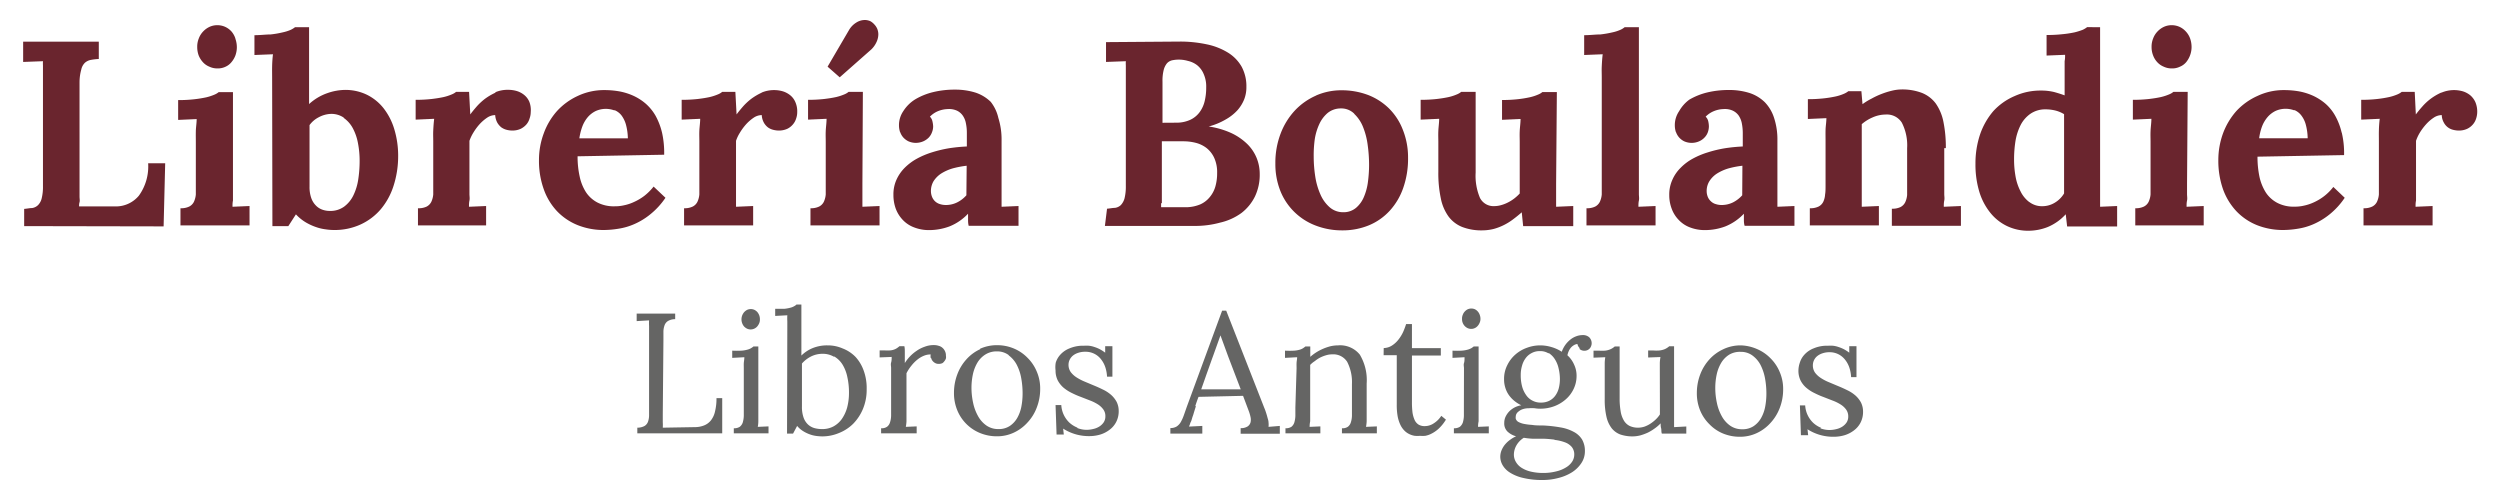
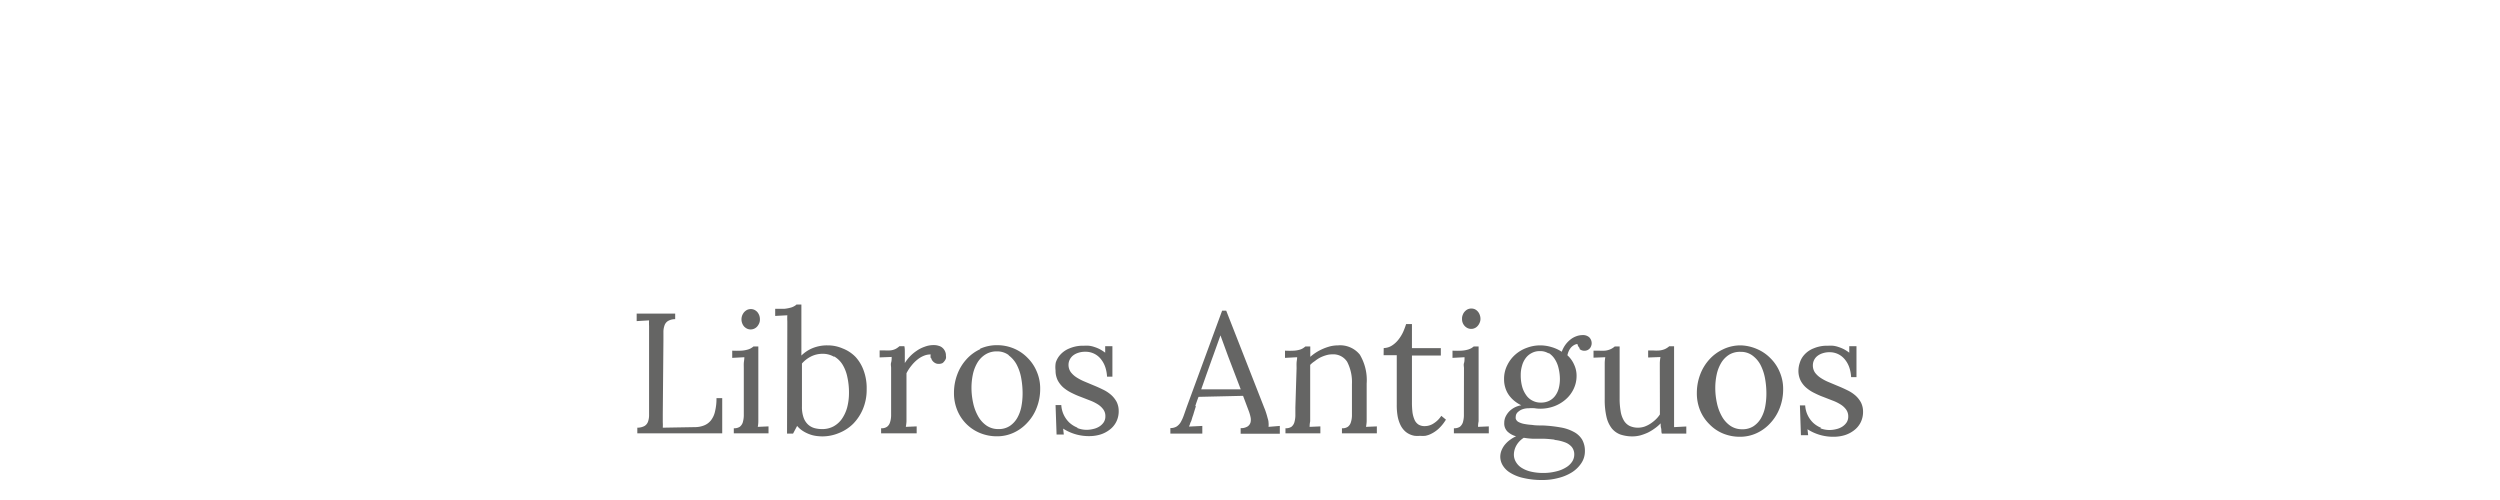
<svg xmlns="http://www.w3.org/2000/svg" id="Capa_1" data-name="Capa 1" width="270" height="54" viewBox="0 0 270 54">
  <defs>
    <style>.cls-1{fill:#6a252e;}.cls-2{fill:#656564;}</style>
  </defs>
  <title>logo-default-boulandier</title>
-   <path class="cls-1" d="M263.65,10a6.1,6.1,0,0,0-1.14.67,5.84,5.84,0,0,0-.92.86c-.27.3-.49.58-.68.83h0l-.12-2.44h-1.4a2,2,0,0,1-.48.28,5.26,5.26,0,0,1-.87.28,12.44,12.44,0,0,1-1.29.21,14.79,14.79,0,0,1-1.74.09v2.14l2-.09c-.05.43-.08.85-.09,1.27s0,.81,0,1.15V20c0,.38,0,.73,0,1a2.35,2.35,0,0,1-.21.8,1.14,1.14,0,0,1-.51.51,2,2,0,0,1-.94.18v1.85h7.46V22.25l-1.84.08c0-.21,0-.43.05-.67l0-.69c0-.22,0-.43,0-.62s0-.36,0-.5V15.21a4.46,4.46,0,0,1,.41-.88,6,6,0,0,1,.68-.91,4.18,4.18,0,0,1,.82-.71,1.57,1.57,0,0,1,.87-.28,1.76,1.76,0,0,0,.23.82,1.53,1.53,0,0,0,1,.77,2.54,2.54,0,0,0,.6.08,2.12,2.12,0,0,0,.92-.19,1.9,1.9,0,0,0,.62-.48,1.78,1.78,0,0,0,.35-.65,2.35,2.35,0,0,0,.11-.68,2.62,2.62,0,0,0-.2-1.07,2.14,2.14,0,0,0-.54-.73,2.42,2.42,0,0,0-.79-.43,3.48,3.48,0,0,0-2.32.13m-10.79,4.33a6.91,6.91,0,0,0-.7-1.83,4.92,4.92,0,0,0-1.06-1.31,5.88,5.88,0,0,0-1.33-.85,6.54,6.54,0,0,0-1.5-.47,9.37,9.37,0,0,0-1.58-.14,6.62,6.62,0,0,0-2.92.63A7,7,0,0,0,241.52,12a7.66,7.66,0,0,0-1.44,2.42,8.41,8.41,0,0,0-.5,2.87,9.3,9.3,0,0,0,.5,3.13,6.87,6.87,0,0,0,1.44,2.38,6.34,6.34,0,0,0,2.22,1.51,7.56,7.56,0,0,0,2.87.53,9.91,9.91,0,0,0,1.56-.14,6.74,6.74,0,0,0,1.71-.5,7.68,7.68,0,0,0,1.73-1.06,8.08,8.08,0,0,0,1.62-1.78L252,20.19a5.49,5.49,0,0,1-1,1,5.62,5.62,0,0,1-1.1.66,4.89,4.89,0,0,1-1.08.36,4.29,4.29,0,0,1-1,.11,3.83,3.83,0,0,1-1.87-.41,3.34,3.34,0,0,1-1.24-1.12,5.28,5.28,0,0,1-.69-1.71,10.41,10.41,0,0,1-.21-2.16l9.35-.17a9.51,9.51,0,0,0-.25-2.43m-5.11-2.43a1.81,1.81,0,0,1,.72.55,2.79,2.79,0,0,1,.5,1,6.14,6.14,0,0,1,.21,1.49h-5.24a5.62,5.62,0,0,1,.32-1.3,3.47,3.47,0,0,1,.6-1,2.71,2.71,0,0,1,.85-.65,2.66,2.66,0,0,1,2-.07M236.53,4.15a2.2,2.2,0,0,0-.46-.75,2.1,2.1,0,0,0-.68-.5,2.07,2.07,0,0,0-.86-.18,2,2,0,0,0-.83.18,2.26,2.26,0,0,0-.69.5,2.22,2.22,0,0,0-.47.75,2.35,2.35,0,0,0-.17.92,2.44,2.44,0,0,0,.16.9,2.17,2.17,0,0,0,.45.74,1.93,1.93,0,0,0,.7.49,2,2,0,0,0,.9.19,1.9,1.9,0,0,0,.86-.19,1.74,1.74,0,0,0,.67-.49,2.61,2.61,0,0,0,.58-1.64,2.78,2.78,0,0,0-.16-.92m-.26,5.77h-1.54a1.68,1.68,0,0,1-.48.28,5.43,5.43,0,0,1-.86.28q-.54.12-1.29.21a15.09,15.09,0,0,1-1.75.09v2.14l2-.09c0,.43-.07.86-.09,1.31s0,.84,0,1.18V20c0,.38,0,.73,0,1a2.35,2.35,0,0,1-.21.8,1.14,1.14,0,0,1-.51.51,2,2,0,0,1-.93.18v1.85H238V22.25l-1.85.08c0-.21,0-.43.05-.67s0-.47,0-.69,0-.43,0-.62,0-.36,0-.5Zm-17.1,11.91a3.21,3.21,0,0,1-.95-1.16,5.55,5.55,0,0,1-.54-1.61,10.17,10.17,0,0,1-.16-1.82,12.65,12.65,0,0,1,.15-2,6,6,0,0,1,.55-1.72,3.37,3.37,0,0,1,1.05-1.22,2.81,2.81,0,0,1,1.63-.49,4.36,4.36,0,0,1,1.17.15,3.46,3.46,0,0,1,.85.37v8.56a2.9,2.9,0,0,1-1,1,2.6,2.6,0,0,1-1.35.38,2.24,2.24,0,0,1-1.4-.45m6.24-18.89a2.4,2.4,0,0,1-.48.29,6.89,6.89,0,0,1-.86.27,10.93,10.93,0,0,1-1.3.2,14.79,14.79,0,0,1-1.74.09V6l2-.08c0,.22,0,.44-.05.68l0,.68c0,.23,0,.43,0,.63s0,.36,0,.5v1.89c-.35-.13-.73-.25-1.13-.36a5.86,5.86,0,0,0-1.4-.16,6.78,6.78,0,0,0-2.88.6A6.65,6.65,0,0,0,215.28,12a7.72,7.72,0,0,0-1.43,2.51,9.82,9.82,0,0,0-.5,3.18,10.17,10.17,0,0,0,.41,3,6.69,6.69,0,0,0,1.18,2.27,5.17,5.17,0,0,0,1.81,1.45,5.27,5.27,0,0,0,2.33.51,5.69,5.69,0,0,0,2.07-.4,5.49,5.49,0,0,0,1.95-1.38h0l.15,1.32h5.4V22.25l-1.84.08c0-.21,0-.43,0-.67s0-.47,0-.69,0-.43,0-.62,0-.36,0-.5V2.94ZM210.15,16a13.75,13.75,0,0,0-.26-2.84,5.19,5.19,0,0,0-.84-2,3.49,3.49,0,0,0-1.49-1.13,6,6,0,0,0-2.21-.37,4.56,4.56,0,0,0-1,.13,8.6,8.6,0,0,0-1.1.34,8.37,8.37,0,0,0-1.1.51,6.74,6.74,0,0,0-1,.61h0l-.12-1.4h-1.41a2,2,0,0,1-.48.28,4.82,4.82,0,0,1-.86.28,12.44,12.44,0,0,1-1.29.21,14.91,14.91,0,0,1-1.74.09v2.14l2-.09c0,.43-.08.85-.09,1.27s0,.81,0,1.15V20c0,.38,0,.73-.05,1a2.14,2.14,0,0,1-.2.8,1.14,1.14,0,0,1-.51.51,2,2,0,0,1-.94.18v1.85h7.46V22.25l-1.85.08c0-.21,0-.43,0-.67s0-.46,0-.69,0-.43,0-.62,0-.36,0-.5V13.41a4.48,4.48,0,0,1,1.17-.73,3.53,3.53,0,0,1,1.42-.31,1.9,1.9,0,0,1,1.74.88,5.35,5.35,0,0,1,.57,2.75v4.05c0,.38,0,.72,0,1a2.29,2.29,0,0,1-.21.8,1.17,1.17,0,0,1-.5.51,2,2,0,0,1-.94.18v1.85h7.46V22.25l-1.85.08c0-.21,0-.43.05-.67s0-.47,0-.69,0-.43,0-.62V16ZM181,14.24a1.77,1.77,0,0,0,.34.6,1.79,1.79,0,0,0,.55.42,2,2,0,0,0,1.62,0,1.75,1.75,0,0,0,.59-.42,1.55,1.55,0,0,0,.35-.57,1.93,1.93,0,0,0,.11-.62,2.67,2.67,0,0,0-.06-.51,1,1,0,0,0-.29-.54,2.63,2.63,0,0,1,.87-.59,2.94,2.94,0,0,1,1.08-.23,2,2,0,0,1,1,.18,1.65,1.65,0,0,1,.63.54,2.29,2.29,0,0,1,.33.83,5.65,5.65,0,0,1,.1,1v1.49a17.83,17.83,0,0,0-1.92.19,13.35,13.35,0,0,0-1.84.44,8.68,8.68,0,0,0-1.65.69,5.56,5.56,0,0,0-1.32,1,4.17,4.17,0,0,0-.88,1.29,3.84,3.84,0,0,0-.33,1.62,4.1,4.1,0,0,0,.27,1.51,3.41,3.41,0,0,0,.76,1.2,3.2,3.2,0,0,0,1.21.8,4.44,4.44,0,0,0,1.64.29,6.23,6.23,0,0,0,2.18-.4,5.66,5.66,0,0,0,2-1.37h0q0,.36,0,.63c0,.18,0,.41.08.68h5.38V22.25l-1.84.08c0-.21,0-.43,0-.67s0-.47,0-.69,0-.43,0-.62,0-.36,0-.5c0-.48,0-.91,0-1.28V17.51c0-.34,0-.69,0-1.06s0-.79,0-1.27a7.49,7.49,0,0,0-.36-2.45,4.33,4.33,0,0,0-1-1.69,4.25,4.25,0,0,0-1.66-1,7.23,7.23,0,0,0-2.23-.32,9.89,9.89,0,0,0-2.35.27,7.2,7.2,0,0,0-1.91.77A3.94,3.94,0,0,0,181.35,12a2.67,2.67,0,0,0-.47,1.52,2.37,2.37,0,0,0,.12.76m7.16,6.81a3.39,3.39,0,0,1-1,.77,2.75,2.75,0,0,1-1.24.28,1.92,1.92,0,0,1-.59-.09,1.26,1.26,0,0,1-.5-.26,1.39,1.39,0,0,1-.36-.46,1.71,1.71,0,0,1-.15-.68,2,2,0,0,1,.3-1.09,2.67,2.67,0,0,1,.82-.82,5,5,0,0,1,1.23-.55,9.85,9.85,0,0,1,1.51-.29ZM177,2.94h-1.54a1.93,1.93,0,0,1-.48.29,4.4,4.4,0,0,1-.86.27,10.7,10.7,0,0,1-1.29.22c-.51,0-1.09.08-1.74.08V5.94l2-.08c-.05.42-.08.86-.1,1.3s0,.84,0,1.18V20c0,.38,0,.73,0,1a2.35,2.35,0,0,1-.21.8,1.17,1.17,0,0,1-.5.51,2,2,0,0,1-.94.18v1.85h7.46V22.25l-1.85.08c0-.21,0-.43.05-.67s0-.47,0-.69,0-.43,0-.62V2.94Zm-8.86,7h-1.56a1.68,1.68,0,0,1-.48.28,4.82,4.82,0,0,1-.86.28,12.66,12.66,0,0,1-1.28.21,14.79,14.79,0,0,1-1.74.09v2.14l2-.09c0,.43-.07.86-.09,1.31s0,.83,0,1.18v5.56a5,5,0,0,1-.58.53,4.34,4.34,0,0,1-.68.43,3.78,3.78,0,0,1-.74.29,2.68,2.68,0,0,1-.72.11,1.64,1.64,0,0,1-1.57-.88,6.1,6.1,0,0,1-.47-2.74V9.92h-1.56a1.68,1.68,0,0,1-.48.28,5.11,5.11,0,0,1-.86.28q-.54.12-1.29.21a15.09,15.09,0,0,1-1.75.09v2.14l2-.09c0,.43-.07.86-.09,1.31s0,.84,0,1.18v3.26a13.07,13.07,0,0,0,.27,2.85,5,5,0,0,0,.83,1.95,3.43,3.43,0,0,0,1.47,1.13,5.73,5.73,0,0,0,2.16.37,5.2,5.2,0,0,0,1.27-.16,5.94,5.94,0,0,0,1.11-.43,6.29,6.29,0,0,0,1-.63c.31-.23.61-.48.9-.73h0l.15,1.49h5.41V22.25l-1.85.08c0-.21,0-.43,0-.67l0-.69c0-.22,0-.59,0-1.12Zm-26,.38a7,7,0,0,0-2.29,1.61,7.65,7.65,0,0,0-1.54,2.49,8.8,8.8,0,0,0-.57,3.23,7.85,7.85,0,0,0,.55,3,6.59,6.59,0,0,0,1.53,2.27,6.67,6.67,0,0,0,2.3,1.45,7.91,7.91,0,0,0,2.87.51,7.44,7.44,0,0,0,2.86-.55,6.35,6.35,0,0,0,2.24-1.57,7.07,7.07,0,0,0,1.46-2.47,9.51,9.51,0,0,0,.52-3.25A8,8,0,0,0,151.5,14a6.56,6.56,0,0,0-1.5-2.3,6.64,6.64,0,0,0-2.27-1.45,8.05,8.05,0,0,0-2.85-.5,6.82,6.82,0,0,0-2.76.57m4.16,2a3.94,3.94,0,0,1,.93,1.4,7.87,7.87,0,0,1,.5,1.94,15.5,15.5,0,0,1,.15,2.14,13.79,13.79,0,0,1-.12,1.82,6.08,6.08,0,0,1-.43,1.63,3.11,3.11,0,0,1-.85,1.19,2.08,2.08,0,0,1-1.38.48,2.19,2.19,0,0,1-1.47-.53,3.87,3.87,0,0,1-1-1.38,7.54,7.54,0,0,1-.56-1.93,14.22,14.22,0,0,1-.17-2.17A12.7,12.7,0,0,1,142,15a6.1,6.1,0,0,1,.5-1.63,3.46,3.46,0,0,1,.9-1.18,2.26,2.26,0,0,1,1.39-.48,2,2,0,0,1,1.45.55m-20.69,1V8.83a4.78,4.78,0,0,1,.13-1.28,1.88,1.88,0,0,1,.35-.71,1.09,1.09,0,0,1,.53-.32,3.52,3.52,0,0,1,1.74.06,2.53,2.53,0,0,1,1,.47A2.41,2.41,0,0,1,130,8a3.32,3.32,0,0,1,.27,1.43,6.19,6.19,0,0,1-.16,1.47,3.28,3.28,0,0,1-.54,1.2,2.65,2.65,0,0,1-1,.83,3.56,3.56,0,0,1-1.52.32Zm-.07,8.7c0-.18,0-.38,0-.6s0-.46,0-.7,0-.5,0-.76V15.26c.64,0,1.41,0,2.3,0a5.4,5.4,0,0,1,1.34.16,3.2,3.2,0,0,1,1.19.57,2.91,2.91,0,0,1,.83,1.07,3.73,3.73,0,0,1,.31,1.63,5.14,5.14,0,0,1-.19,1.45,3.11,3.11,0,0,1-.6,1.14,2.79,2.79,0,0,1-1,.78,4.09,4.09,0,0,1-1.49.32l-1.34,0h-1.43c0-.12,0-.27,0-.45m-6.07,2.47h9.68a10.15,10.15,0,0,0,2.77-.36A6.27,6.27,0,0,0,134.08,23a5.08,5.08,0,0,0,1.45-1.77,5.45,5.45,0,0,0,.52-2.45,4.56,4.56,0,0,0-.33-1.71,4.5,4.5,0,0,0-1-1.5A6.28,6.28,0,0,0,133,14.38a9,9,0,0,0-2.46-.72v0a7.28,7.28,0,0,0,1.84-.76,5.14,5.14,0,0,0,1.27-1,4.07,4.07,0,0,0,.73-1.19,3.57,3.57,0,0,0,.23-1.33,4.43,4.43,0,0,0-.51-2.17,4.27,4.27,0,0,0-1.47-1.52,7.12,7.12,0,0,0-2.29-.9,13.7,13.7,0,0,0-3-.3l-7.89.06V6.69l2.14-.08a4,4,0,0,0,0,.46c0,.18,0,.39,0,.61s0,.47,0,.72V20.07a5.31,5.31,0,0,1-.14,1.35,1.74,1.74,0,0,1-.4.73,1.16,1.16,0,0,1-.64.3c-.25,0-.54.07-.85.09ZM97.21,14.24a1.77,1.77,0,0,0,.34.6,1.83,1.83,0,0,0,.56.42,2,2,0,0,0,.75.17,2.06,2.06,0,0,0,.86-.17,1.9,1.9,0,0,0,.6-.42,1.66,1.66,0,0,0,.34-.57,1.71,1.71,0,0,0,.12-.62,2.79,2.79,0,0,0-.07-.51,1,1,0,0,0-.28-.54,2.59,2.59,0,0,1,.86-.59,3,3,0,0,1,1.08-.23,2.07,2.07,0,0,1,1,.18,1.62,1.62,0,0,1,.62.54,2.13,2.13,0,0,1,.33.83,4.9,4.9,0,0,1,.1,1v1.49a17.83,17.83,0,0,0-1.92.19,13.71,13.71,0,0,0-1.84.44,8.87,8.87,0,0,0-1.64.69,5.83,5.83,0,0,0-1.33,1,4.35,4.35,0,0,0-.88,1.29,3.84,3.84,0,0,0-.32,1.62,4.31,4.31,0,0,0,.26,1.51,3.56,3.56,0,0,0,.76,1.2,3.24,3.24,0,0,0,1.22.8,4.39,4.39,0,0,0,1.63.29,6.29,6.29,0,0,0,2.19-.4,5.62,5.62,0,0,0,2-1.37h0c0,.24,0,.45,0,.63s0,.41.07.68h5.38V22.25l-1.83.08c0-.21,0-.43,0-.67s0-.47,0-.69,0-.43,0-.62v-.5c0-.48,0-.91,0-1.28s0-.73,0-1.06V16.45c0-.37,0-.79,0-1.27a7.78,7.78,0,0,0-.35-2.45A4.34,4.34,0,0,0,107,11a4.29,4.29,0,0,0-1.65-1,7.32,7.32,0,0,0-2.23-.32,9.77,9.77,0,0,0-2.35.27,7.06,7.06,0,0,0-1.91.77A4,4,0,0,0,97.56,12a2.67,2.67,0,0,0-.47,1.52,2.37,2.37,0,0,0,.12.76m7.16,6.81a3.27,3.27,0,0,1-1,.77,2.72,2.72,0,0,1-1.24.28,2,2,0,0,1-.59-.09,1.33,1.33,0,0,1-.5-.26,1.37,1.37,0,0,1-.35-.46,1.71,1.71,0,0,1-.15-.68,2.09,2.09,0,0,1,.29-1.09,2.79,2.79,0,0,1,.82-.82,5,5,0,0,1,1.23-.55,10,10,0,0,1,1.52-.29ZM94.11,5.33a2.62,2.62,0,0,0,.54-.76,2,2,0,0,0,.21-.88,1.64,1.64,0,0,0-.11-.56,1.6,1.6,0,0,0-.32-.49A1.65,1.65,0,0,0,94,2.29a1.47,1.47,0,0,0-.6-.13,1.73,1.73,0,0,0-.94.29,2.31,2.31,0,0,0-.74.75l-2.34,4,1.31,1.15Zm-.92,4.59H91.65a1.68,1.68,0,0,1-.48.28,5.43,5.43,0,0,1-.86.28q-.54.12-1.29.21a15.09,15.09,0,0,1-1.75.09v2.14l2-.09c0,.43-.07.86-.09,1.31s0,.84,0,1.18V20c0,.38,0,.73,0,1a2.35,2.35,0,0,1-.21.8,1.14,1.14,0,0,1-.51.51,2,2,0,0,1-.93.18v1.85h7.46V22.25l-1.85.08c0-.21,0-.43,0-.67l0-.69c0-.22,0-.43,0-.62s0-.36,0-.5ZM82.28,10a6.44,6.44,0,0,0-1.14.67,6.32,6.32,0,0,0-.92.86c-.26.3-.49.58-.67.83h0l-.13-2.44H78a1.68,1.68,0,0,1-.48.28,5.43,5.43,0,0,1-.86.28q-.54.12-1.29.21a15.09,15.09,0,0,1-1.75.09v2.14l2-.09c0,.43-.07.85-.09,1.27s0,.81,0,1.15V20c0,.38,0,.73,0,1a2.35,2.35,0,0,1-.21.8,1.14,1.14,0,0,1-.51.51,2,2,0,0,1-.93.18v1.85h7.46V22.25l-1.85.08c0-.21,0-.43,0-.67l0-.69c0-.22,0-.43,0-.62s0-.36,0-.5V15.21a4,4,0,0,1,.42-.88,5.92,5.92,0,0,1,.67-.91,4.49,4.49,0,0,1,.82-.71,1.57,1.57,0,0,1,.87-.28,1.89,1.89,0,0,0,.23.82,1.69,1.69,0,0,0,.44.51,1.64,1.64,0,0,0,.57.26,2.46,2.46,0,0,0,.59.08,2.2,2.2,0,0,0,.93-.19,1.86,1.86,0,0,0,.61-.48,1.78,1.78,0,0,0,.35-.65,2.06,2.06,0,0,0,.11-.68,2.46,2.46,0,0,0-.2-1.07,1.91,1.91,0,0,0-.54-.73,2.42,2.42,0,0,0-.79-.43,3.31,3.31,0,0,0-.95-.14,3.45,3.45,0,0,0-1.37.27M71.5,14.33a7.27,7.27,0,0,0-.7-1.83,5.15,5.15,0,0,0-1.07-1.31,5.67,5.67,0,0,0-1.33-.85,6.54,6.54,0,0,0-1.5-.47,9.28,9.28,0,0,0-1.58-.14,6.65,6.65,0,0,0-2.92.63A7,7,0,0,0,60.15,12a7.45,7.45,0,0,0-1.43,2.42,8.19,8.19,0,0,0-.51,2.87,9.05,9.05,0,0,0,.51,3.13,6.7,6.7,0,0,0,1.43,2.38,6.38,6.38,0,0,0,2.23,1.51,7.51,7.51,0,0,0,2.86.53,9.91,9.91,0,0,0,1.56-.14,6.74,6.74,0,0,0,1.71-.5,7.47,7.47,0,0,0,1.73-1.06,8.11,8.11,0,0,0,1.63-1.78l-1.28-1.21a5.8,5.8,0,0,1-1,1,5.68,5.68,0,0,1-1.11.66,4.72,4.72,0,0,1-1.08.36,4.27,4.27,0,0,1-1,.11,3.84,3.84,0,0,1-1.88-.41,3.34,3.34,0,0,1-1.24-1.12,5.06,5.06,0,0,1-.68-1.71,9.75,9.75,0,0,1-.22-2.16l9.35-.17a10,10,0,0,0-.24-2.43M66.38,11.9a1.84,1.84,0,0,1,.73.55,3,3,0,0,1,.49,1,6.14,6.14,0,0,1,.21,1.49H62.57a6.18,6.18,0,0,1,.33-1.3,3.45,3.45,0,0,1,.59-1,2.71,2.71,0,0,1,.85-.65,2.66,2.66,0,0,1,2-.07M53.53,10a6.19,6.19,0,0,0-1.15.67,6.32,6.32,0,0,0-.92.86c-.26.3-.49.58-.67.83h0l-.13-2.44h-1.4a1.68,1.68,0,0,1-.48.28,5.11,5.11,0,0,1-.86.28q-.54.12-1.29.21a15,15,0,0,1-1.74.09v2.14l2-.09c-.05.43-.08.85-.1,1.27s0,.81,0,1.15V20c0,.38,0,.73,0,1a2.35,2.35,0,0,1-.21.8,1.17,1.17,0,0,1-.5.51,2,2,0,0,1-.94.18v1.85H52.5V22.25l-1.85.08c0-.21,0-.43.05-.67s0-.47,0-.69,0-.43,0-.62V15.21a4.57,4.57,0,0,1,.42-.88,5.92,5.92,0,0,1,.67-.91,4.49,4.49,0,0,1,.82-.71,1.59,1.59,0,0,1,.87-.28,2,2,0,0,0,.23.82,1.84,1.84,0,0,0,.44.51,1.73,1.73,0,0,0,.57.26,2.47,2.47,0,0,0,.6.08,2.15,2.15,0,0,0,.92-.19,2,2,0,0,0,.62-.48,1.76,1.76,0,0,0,.34-.65,2.08,2.08,0,0,0,.12-.68A2.46,2.46,0,0,0,57.17,11a1.91,1.91,0,0,0-.54-.73,2.32,2.32,0,0,0-.79-.43,3.31,3.31,0,0,0-1-.14,3.37,3.37,0,0,0-1.36.27M37.1,12.72a3.2,3.2,0,0,1,1,1.12,5.53,5.53,0,0,1,.56,1.62,9.93,9.93,0,0,1,.18,1.92,13.2,13.2,0,0,1-.15,2,5.94,5.94,0,0,1-.53,1.73,3.3,3.3,0,0,1-1,1.21,2.52,2.52,0,0,1-1.55.46,2.36,2.36,0,0,1-.78-.13,1.8,1.8,0,0,1-.7-.44,2.17,2.17,0,0,1-.51-.81,3.56,3.56,0,0,1-.19-1.26V13.51a2.8,2.8,0,0,1,1-.85,3,3,0,0,1,1.31-.36,2.37,2.37,0,0,1,1.41.42m-7.73,11.7h1.72l.82-1.27h0A4.82,4.82,0,0,0,33,24a5.89,5.89,0,0,0,1.12.52,4.91,4.91,0,0,0,1.06.25,5.85,5.85,0,0,0,.88.07,6.7,6.7,0,0,0,2.89-.6,6.36,6.36,0,0,0,2.18-1.65,7.42,7.42,0,0,0,1.37-2.51A10.4,10.4,0,0,0,43,16.94a9.89,9.89,0,0,0-.42-3,6.86,6.86,0,0,0-1.17-2.27,5.26,5.26,0,0,0-1.81-1.45,5.35,5.35,0,0,0-2.34-.51,6,6,0,0,0-1.88.34,5.67,5.67,0,0,0-2,1.19V2.94H31.86a2.4,2.4,0,0,1-.48.29,4.53,4.53,0,0,1-.87.27,10,10,0,0,1-1.29.22c-.5,0-1.08.08-1.74.08V5.94l2-.08c-.05.42-.08.86-.09,1.3s0,.84,0,1.18ZM25.42,4.15A2.2,2.2,0,0,0,25,3.4a2.1,2.1,0,0,0-.68-.5,2.07,2.07,0,0,0-.86-.18,2,2,0,0,0-.83.18,2.26,2.26,0,0,0-.69.5,2.22,2.22,0,0,0-.47.75,2.35,2.35,0,0,0-.17.92,2.66,2.66,0,0,0,.15.9,2.36,2.36,0,0,0,.46.74,1.85,1.85,0,0,0,.7.49,2,2,0,0,0,.89.19,1.92,1.92,0,0,0,.87-.19A1.74,1.74,0,0,0,25,6.71,2.45,2.45,0,0,0,25.42,6a2.66,2.66,0,0,0,.16-.9,2.78,2.78,0,0,0-.16-.92m-.26,5.77H23.62a1.84,1.84,0,0,1-.48.28,5.43,5.43,0,0,1-.86.28,13.16,13.16,0,0,1-1.3.21,14.79,14.79,0,0,1-1.74.09v2.14l2-.09c0,.43-.08.86-.09,1.31s0,.84,0,1.18V20c0,.38,0,.73,0,1a2.35,2.35,0,0,1-.21.8,1.14,1.14,0,0,1-.51.51,2,2,0,0,1-.94.18v1.85h7.46V22.25l-1.84.08c0-.21,0-.43.05-.67l0-.69c0-.22,0-.43,0-.62s0-.36,0-.5Zm-7.49,14.5.17-6.82H16a5.39,5.39,0,0,1-1,3.5,3.22,3.22,0,0,1-2.64,1.16l-3.82,0c0-.12,0-.27.05-.45s0-.38,0-.61,0-.45,0-.7,0-.5,0-.76V8.85A5.2,5.2,0,0,1,8.78,7.5a1.44,1.44,0,0,1,.39-.72,1.33,1.33,0,0,1,.64-.31,6.38,6.38,0,0,1,.86-.1V4.5H2.5V6.69l2.14-.08a4,4,0,0,0,0,.46c0,.18,0,.39,0,.62s0,.46,0,.71,0,.51,0,.77V20.08a5.2,5.2,0,0,1-.14,1.35,1.53,1.53,0,0,1-.4.73,1.17,1.17,0,0,1-.64.31c-.25,0-.54.07-.85.09v1.86Z" />
  <path class="cls-2" d="M196.69,46.21a2.84,2.84,0,0,1-.86-.54,2.83,2.83,0,0,1-.87-1.89h-.57L194.5,47h.78l-.07-.64a5.1,5.1,0,0,0,2.83.81,4.09,4.09,0,0,0,1.15-.16,3.18,3.18,0,0,0,1-.5,2.44,2.44,0,0,0,.74-.85,2.53,2.53,0,0,0,.28-1.2,2.21,2.21,0,0,0-.23-1,2.8,2.8,0,0,0-.61-.76,3.82,3.82,0,0,0-.87-.56q-.48-.24-1-.45l-1-.42a5.05,5.05,0,0,1-.87-.46,2.39,2.39,0,0,1-.61-.57,1.35,1.35,0,0,1-.23-.78,1.28,1.28,0,0,1,.47-1,1.76,1.76,0,0,1,.56-.3,2.26,2.26,0,0,1,.77-.12,2.09,2.09,0,0,1,1,.24,2.2,2.2,0,0,1,.71.61,2.81,2.81,0,0,1,.44.84,3.89,3.89,0,0,1,.18,1h.58V37.39h-.78l0,.7a4.21,4.21,0,0,0-.59-.38,4.07,4.07,0,0,0-.59-.24,2.66,2.66,0,0,0-.58-.13,3.53,3.53,0,0,0-.54,0,3.66,3.66,0,0,0-1.54.28,2.63,2.63,0,0,0-1,.68,2.26,2.26,0,0,0-.5.87,2.77,2.77,0,0,0-.15.85,2.38,2.38,0,0,0,.23,1.07,2.58,2.58,0,0,0,.61.78,4,4,0,0,0,.85.56c.32.16.64.31,1,.44l1,.39a4.59,4.59,0,0,1,.86.42,2.13,2.13,0,0,1,.6.55,1.26,1.26,0,0,1,.23.75,1.15,1.15,0,0,1-.18.65,1.62,1.62,0,0,1-.48.46,2.06,2.06,0,0,1-.65.26,2.94,2.94,0,0,1-.71.09,2.68,2.68,0,0,1-1-.19m-10.5-8.52a4.59,4.59,0,0,0-1.47,1.08,5.05,5.05,0,0,0-1,1.64,5.59,5.59,0,0,0-.36,2,4.82,4.82,0,0,0,.36,1.89,4.47,4.47,0,0,0,1,1.48,4.33,4.33,0,0,0,1.47,1,4.71,4.71,0,0,0,1.81.35,4.23,4.23,0,0,0,1.84-.4,4.58,4.58,0,0,0,1.48-1.1,5,5,0,0,0,1-1.63,5.52,5.52,0,0,0,.36-2,4.58,4.58,0,0,0-.37-1.86,4.52,4.52,0,0,0-1-1.49,4.46,4.46,0,0,0-1.47-1A4.67,4.67,0,0,0,188,37.3a4.36,4.36,0,0,0-1.83.39m3.1.71a3,3,0,0,1,.86,1,5.27,5.27,0,0,1,.49,1.45,9,9,0,0,1,.15,1.65,7.43,7.43,0,0,1-.13,1.42,4,4,0,0,1-.45,1.24,2.6,2.6,0,0,1-.81.87,2.17,2.17,0,0,1-1.23.33,2.22,2.22,0,0,1-1.28-.38,3,3,0,0,1-.9-1,5,5,0,0,1-.54-1.44,7.63,7.63,0,0,1-.18-1.67,7,7,0,0,1,.16-1.46,4.17,4.17,0,0,1,.49-1.24,2.65,2.65,0,0,1,.86-.87A2.25,2.25,0,0,1,188,38a2.07,2.07,0,0,1,1.27.4m-10,5.6v.76a3,3,0,0,1-.46.55,4,4,0,0,1-.57.45,3,3,0,0,1-.65.32,2.26,2.26,0,0,1-.69.11A2.13,2.13,0,0,1,176,46a1.5,1.5,0,0,1-.62-.58,2.8,2.8,0,0,1-.35-1,7.91,7.91,0,0,1-.11-1.39V37.42h-.53a1.5,1.5,0,0,1-.24.18,1.69,1.69,0,0,1-.33.16,1.91,1.91,0,0,1-.47.11,4.38,4.38,0,0,1-.67,0h-.58v.76l1.27-.05a4.34,4.34,0,0,0-.06.61c0,.2,0,.39,0,.59V43.1a8.08,8.08,0,0,0,.19,1.92,3.17,3.17,0,0,0,.57,1.24,2.17,2.17,0,0,0,.94.67,4.09,4.09,0,0,0,1.33.2,3.36,3.36,0,0,0,.82-.11,5.6,5.6,0,0,0,.81-.3,5,5,0,0,0,.74-.45,4.3,4.3,0,0,0,.64-.55c0,.18,0,.35.05.53s0,.37.08.58h2.64v-.77l-1.32.07c0-.13,0-.27,0-.43s0-.32,0-.48,0-.31,0-.46,0-.27,0-.36v-7h-.53a1.5,1.5,0,0,1-.24.18,1.36,1.36,0,0,1-.32.16,2.12,2.12,0,0,1-.48.11,4.52,4.52,0,0,1-.68,0H178v.76l1.33-.05a4.5,4.5,0,0,0-.07.63c0,.22,0,.47,0,.77Zm-8.69-6.32a.76.76,0,0,0,.52.2.75.75,0,0,0,.37-.08.78.78,0,0,0,.24-.19.73.73,0,0,0,.14-.26.79.79,0,0,0,.05-.24.91.91,0,0,0-.26-.68,1,1,0,0,0-.72-.24,2,2,0,0,0-.72.14,2.22,2.22,0,0,0-.63.37,2.89,2.89,0,0,0-.53.57,3.07,3.07,0,0,0-.37.72,4.06,4.06,0,0,0-1.12-.51,4.24,4.24,0,0,0-1.22-.18,4.1,4.1,0,0,0-1.42.26,3.81,3.81,0,0,0-1.25.73,3.64,3.64,0,0,0-.88,1.16,3.24,3.24,0,0,0-.34,1.5,2.94,2.94,0,0,0,.13.91,2.81,2.81,0,0,0,.37.78,3.25,3.25,0,0,0,.59.64,3.74,3.74,0,0,0,.77.49,2.37,2.37,0,0,0-.75.25,2.34,2.34,0,0,0-.58.44,2.27,2.27,0,0,0-.38.57,1.59,1.59,0,0,0-.13.64,1.22,1.22,0,0,0,.34.93,2.18,2.18,0,0,0,.94.52,3.15,3.15,0,0,0-.58.33,2.83,2.83,0,0,0-.55.48,2.35,2.35,0,0,0-.41.63,1.85,1.85,0,0,0-.17.78,1.83,1.83,0,0,0,.26.91,2.34,2.34,0,0,0,.8.8,4.53,4.53,0,0,0,1.43.57,8.63,8.63,0,0,0,2.12.22,6.45,6.45,0,0,0,1.63-.21,5.07,5.07,0,0,0,1.45-.59,3.38,3.38,0,0,0,1.05-1,2.29,2.29,0,0,0,.4-1.32,2.45,2.45,0,0,0-.31-1.26,2.31,2.31,0,0,0-.9-.82,4.53,4.53,0,0,0-1.43-.48,14.29,14.29,0,0,0-1.91-.21c-.42,0-.81,0-1.15-.06a6.38,6.38,0,0,1-.88-.11,2.1,2.1,0,0,1-.6-.21.61.61,0,0,1-.29-.35,1,1,0,0,1,0-.23.73.73,0,0,1,.06-.26.78.78,0,0,1,.26-.3,1.32,1.32,0,0,1,.47-.25,2.08,2.08,0,0,1,.63-.09,3.92,3.92,0,0,1,.63,0,3.58,3.58,0,0,0,.61.05,4.35,4.35,0,0,0,1.48-.26,4,4,0,0,0,1.25-.74,3.43,3.43,0,0,0,.86-1.13,3.23,3.23,0,0,0,.32-1.43,2.78,2.78,0,0,0-.27-1.21,2.94,2.94,0,0,0-.72-1,2.25,2.25,0,0,1,.13-.42,1.72,1.72,0,0,1,.22-.37,1.22,1.22,0,0,1,.32-.28.92.92,0,0,1,.41-.15.84.84,0,0,0,.25.45m-3.36.52a2.14,2.14,0,0,1,.67.67,3,3,0,0,1,.41,1,5,5,0,0,1,.14,1.17,4,4,0,0,1-.13,1,2.39,2.39,0,0,1-.39.8,1.82,1.82,0,0,1-.64.53,2,2,0,0,1-.9.19,1.87,1.87,0,0,1-.92-.22,1.8,1.8,0,0,1-.68-.61,2.9,2.9,0,0,1-.43-.94,4.62,4.62,0,0,1-.14-1.21,3.42,3.42,0,0,1,.14-1,2.37,2.37,0,0,1,.4-.83,1.84,1.84,0,0,1,.66-.55,1.79,1.79,0,0,1,.88-.2,1.68,1.68,0,0,1,.93.25m.64,9.34a4.62,4.62,0,0,1,1.12.26,1.76,1.76,0,0,1,.74.5,1.28,1.28,0,0,1,.27.84,1.4,1.4,0,0,1-.23.75,2,2,0,0,1-.66.62,3.45,3.45,0,0,1-1.06.43,5.53,5.53,0,0,1-1.42.17,5.73,5.73,0,0,1-1.29-.14,3.2,3.2,0,0,1-1-.4,1.81,1.81,0,0,1-.63-.63,1.53,1.53,0,0,1-.23-.82,2.06,2.06,0,0,1,.28-1,2.35,2.35,0,0,1,.79-.81,8.44,8.44,0,0,0,.91.1l1,0c.51,0,1,.05,1.41.1m-8.08-13.48a1.07,1.07,0,0,0-.21-.36,1,1,0,0,0-.31-.24,1,1,0,0,0-.38-.08,1,1,0,0,0-.39.08,1.08,1.08,0,0,0-.32.24,1,1,0,0,0-.22.36,1,1,0,0,0-.08.44,1.07,1.07,0,0,0,.29.77,1,1,0,0,0,.32.23.92.92,0,0,0,1.07-.23,1.15,1.15,0,0,0,.22-.35,1,1,0,0,0,.09-.42,1.23,1.23,0,0,0-.08-.44M158.1,44c0,.33,0,.63,0,.91a2.86,2.86,0,0,1-.11.71,1.07,1.07,0,0,1-.32.47,1.1,1.1,0,0,1-.65.16v.55h3.77v-.75l-1.16.05q0-.32.06-.6c0-.19,0-.41,0-.65V37.42h-.53a2.27,2.27,0,0,1-.25.18,1.84,1.84,0,0,1-.39.16,3.23,3.23,0,0,1-.65.11,9.41,9.41,0,0,1-1,0v.78l1.3-.07c0,.24,0,.46-.06.64s0,.36,0,.56Zm-8.67-5.64h1.42l0,5.34a6.85,6.85,0,0,0,.1,1.28,3.82,3.82,0,0,0,.3.92,2.28,2.28,0,0,0,.44.62,1.88,1.88,0,0,0,.53.37,2.05,2.05,0,0,0,.58.18,3.64,3.64,0,0,0,.57,0,3.84,3.84,0,0,0,.55,0,2.32,2.32,0,0,0,.67-.23,3.44,3.44,0,0,0,.76-.52,4.52,4.52,0,0,0,.81-1l-.5-.41a2.69,2.69,0,0,1-.83.82,1.73,1.73,0,0,1-.95.29,1.26,1.26,0,0,1-.67-.16,1.18,1.18,0,0,1-.43-.5,3.13,3.13,0,0,1-.23-.81,9.05,9.05,0,0,1-.06-1.11v-.28c0-.12,0-.28,0-.5V40.4c0-.56,0-1.25,0-2l3.12,0V37.6h-3.12c0-.38,0-.78,0-1.21V35h-.63a8.4,8.4,0,0,1-.32.85,4.11,4.11,0,0,1-.51.83,2.82,2.82,0,0,1-.7.64,1.72,1.72,0,0,1-.89.27ZM139.9,44c0,.33,0,.63,0,.91a2.86,2.86,0,0,1-.11.71,1,1,0,0,1-.31.47,1.1,1.1,0,0,1-.65.16v.55h3.77v-.75l-1.16.05q0-.32.06-.6c0-.19,0-.41,0-.65l0-4.72v-.38c0-.12,0-.23,0-.34A2.61,2.61,0,0,1,142,39a3.53,3.53,0,0,1,.57-.38,3.86,3.86,0,0,1,.64-.25,2.27,2.27,0,0,1,.67-.1,1.77,1.77,0,0,1,1.61.8,4.77,4.77,0,0,1,.52,2.41V44c0,.33,0,.63,0,.91a2.44,2.44,0,0,1-.12.71.92.92,0,0,1-.32.47,1,1,0,0,1-.64.16v.55h3.77v-.75l-1.17.05a4.43,4.43,0,0,0,.07-.6c0-.19,0-.41,0-.65V41.43a5.37,5.37,0,0,0-.74-3.13,2.73,2.73,0,0,0-2.35-1,3.7,3.7,0,0,0-.8.09,5.49,5.49,0,0,0-1.55.66,5.26,5.26,0,0,0-.65.49c0-.26,0-.47,0-.65s0-.33,0-.47h-.53a2.15,2.15,0,0,1-.24.18,1.28,1.28,0,0,1-.35.16,2.8,2.8,0,0,1-.61.11,9,9,0,0,1-1,0v.78l1.31-.07c0,.21-.05.41-.06.61s0,.39,0,.59Zm-8.09-7.78h0l.83,2.27L134,42.05h-4.27q.25-.7.57-1.62c.22-.6.46-1.3.75-2.09Zm-2.72,7.64c.1-.32.22-.66.35-1l4.81-.11.65,1.73a4.74,4.74,0,0,1,.16.57,1.32,1.32,0,0,1,0,.56.78.78,0,0,1-.31.44,1.34,1.34,0,0,1-.76.19v.6h4.23V46L137,46.1a2.06,2.06,0,0,0,0-.48c0-.18-.07-.36-.12-.55s-.1-.36-.16-.54a4.6,4.6,0,0,0-.17-.46l-4.12-10.52h-.44l-3.81,10.37-.33.94a4.54,4.54,0,0,1-.33.73,1.43,1.43,0,0,1-.44.47,1.27,1.27,0,0,1-.68.17v.6h3.45V46l-1.44.07.12-.29c0-.09.07-.18.11-.28s.07-.2.1-.31.08-.25.13-.39c.09-.31.19-.62.29-.94m-12.81,2.32a2.84,2.84,0,0,1-.86-.54,2.83,2.83,0,0,1-.87-1.89H114l.11,3.18h.78l-.07-.64a5.1,5.1,0,0,0,2.83.81,4.09,4.09,0,0,0,1.15-.16,3.18,3.18,0,0,0,1-.5,2.44,2.44,0,0,0,.74-.85,2.53,2.53,0,0,0,.28-1.2,2.21,2.21,0,0,0-.23-1,2.8,2.8,0,0,0-.61-.76,3.82,3.82,0,0,0-.87-.56q-.48-.24-1-.45l-1-.42a5.45,5.45,0,0,1-.87-.46,2.39,2.39,0,0,1-.61-.57,1.35,1.35,0,0,1-.23-.78,1.24,1.24,0,0,1,.12-.53,1.37,1.37,0,0,1,.35-.45,1.76,1.76,0,0,1,.56-.3,2.26,2.26,0,0,1,.77-.12,2.09,2.09,0,0,1,1.74.85,2.81,2.81,0,0,1,.44.84,3.89,3.89,0,0,1,.18,1h.58V37.39h-.78l0,.7a4.21,4.21,0,0,0-.59-.38,3.66,3.66,0,0,0-.59-.24,2.53,2.53,0,0,0-.58-.13,3.44,3.44,0,0,0-.54,0,3.66,3.66,0,0,0-1.54.28,2.63,2.63,0,0,0-1,.68,2.26,2.26,0,0,0-.5.87A2.77,2.77,0,0,0,114,40a2.38,2.38,0,0,0,.23,1.07,2.74,2.74,0,0,0,.61.78,4.32,4.32,0,0,0,.85.56c.32.16.64.31,1,.44l1,.39a4.59,4.59,0,0,1,.86.42,2.13,2.13,0,0,1,.6.55,1.19,1.19,0,0,1,.23.75,1.15,1.15,0,0,1-.18.65,1.62,1.62,0,0,1-.48.46,2.06,2.06,0,0,1-.65.26,2.88,2.88,0,0,1-.71.09,2.68,2.68,0,0,1-1-.19m-10.5-8.52a4.59,4.59,0,0,0-1.47,1.08,5.05,5.05,0,0,0-1,1.64,5.59,5.59,0,0,0-.36,2,4.82,4.82,0,0,0,.36,1.89,4.48,4.48,0,0,0,2.46,2.45,4.76,4.76,0,0,0,1.82.35,4.22,4.22,0,0,0,1.83-.4,4.58,4.58,0,0,0,1.48-1.1,4.86,4.86,0,0,0,1-1.63,5.52,5.52,0,0,0,.36-2,4.58,4.58,0,0,0-.37-1.86,4.52,4.52,0,0,0-1-1.49,4.46,4.46,0,0,0-1.47-1,4.65,4.65,0,0,0-1.82-.36,4.37,4.37,0,0,0-1.84.39m3.1.71a3,3,0,0,1,.86,1,5,5,0,0,1,.49,1.45,9,9,0,0,1,.15,1.65,7.43,7.43,0,0,1-.13,1.42,4,4,0,0,1-.45,1.24,2.6,2.6,0,0,1-.81.87,2.17,2.17,0,0,1-1.23.33,2.22,2.22,0,0,1-1.28-.38,3,3,0,0,1-.9-1,5,5,0,0,1-.54-1.44,7.63,7.63,0,0,1-.18-1.67,7,7,0,0,1,.16-1.46,4.17,4.17,0,0,1,.49-1.24,2.65,2.65,0,0,1,.86-.87,2.26,2.26,0,0,1,1.25-.33,2.06,2.06,0,0,1,1.26.4m-8.38.3a.78.78,0,0,0,.16.33.91.91,0,0,0,.28.23.75.75,0,0,0,.37.09.94.94,0,0,0,.43-.09A1,1,0,0,0,102,39a.83.83,0,0,0,.16-.29.72.72,0,0,0,0-.28,1.05,1.05,0,0,0-.11-.52,1.09,1.09,0,0,0-.28-.36,1,1,0,0,0-.42-.21,1.61,1.61,0,0,0-.49-.07,2.64,2.64,0,0,0-1,.18,3.48,3.48,0,0,0-.88.45,4.35,4.35,0,0,0-.73.62,4.55,4.55,0,0,0-.53.69c0-.45,0-.82,0-1.11s0-.52-.05-.71h-.53a2,2,0,0,1-.23.18,1.3,1.3,0,0,1-.29.16,1.57,1.57,0,0,1-.44.11,4,4,0,0,1-.66,0H95v.76l1.3-.05c0,.21,0,.41-.06.61s0,.39,0,.58V44c0,.33,0,.63,0,.91a2.44,2.44,0,0,1-.12.71.92.92,0,0,1-.32.47,1,1,0,0,1-.64.16v.55H99v-.75l-1.17.05a4.43,4.43,0,0,0,.07-.6c0-.19,0-.41,0-.65l0-4.54a4.51,4.51,0,0,1,.55-.84,4,4,0,0,1,.65-.65,2.71,2.71,0,0,1,.71-.41,1.82,1.82,0,0,1,.71-.13.84.84,0,0,0,0,.39m-10.42-.17a2.64,2.64,0,0,1,.89.87,4.17,4.17,0,0,1,.52,1.34,7.61,7.61,0,0,1,.18,1.71,6.2,6.2,0,0,1-.2,1.6,4.06,4.06,0,0,1-.58,1.24,2.68,2.68,0,0,1-.91.8,2.53,2.53,0,0,1-1.2.28,3.12,3.12,0,0,1-.82-.1,1.71,1.71,0,0,1-.7-.38,1.88,1.88,0,0,1-.49-.75,3.43,3.43,0,0,1-.18-1.21V39.26a3.27,3.27,0,0,1,1-.77,2.78,2.78,0,0,1,1.21-.28,2.39,2.39,0,0,1,1.25.32M85,46.83h.65l.44-.83a2.71,2.71,0,0,0,.63.55,3.6,3.6,0,0,0,.71.35,3.09,3.09,0,0,0,.71.18,5.29,5.29,0,0,0,.67.05,4.65,4.65,0,0,0,1.79-.36,4.58,4.58,0,0,0,1.54-1,5.07,5.07,0,0,0,1.06-1.61,5.36,5.36,0,0,0,.4-2.13,5.47,5.47,0,0,0-.32-2,4.34,4.34,0,0,0-.88-1.48A3.88,3.88,0,0,0,91,37.63a4,4,0,0,0-1.64-.33,4.16,4.16,0,0,0-1.58.29,3.76,3.76,0,0,0-1.23.81V32.89h-.53a.94.94,0,0,1-.25.18,1.38,1.38,0,0,1-.4.16,4,4,0,0,1-.65.12c-.27,0-.6,0-1,0v.77l1.31-.07a5.58,5.58,0,0,0,0,.64v.56ZM82,34.06a1.26,1.26,0,0,0-.21-.36,1.08,1.08,0,0,0-.32-.24.92.92,0,0,0-.38-.08,1,1,0,0,0-.39.08,1.22,1.22,0,0,0-.32.24,1.28,1.28,0,0,0-.22.36,1.23,1.23,0,0,0-.08.44,1.16,1.16,0,0,0,.08.42,1.13,1.13,0,0,0,.21.35,1.18,1.18,0,0,0,.32.23.94.94,0,0,0,.76,0,1,1,0,0,0,.32-.23,1.38,1.38,0,0,0,.22-.35,1,1,0,0,0,.08-.42,1.23,1.23,0,0,0-.07-.44M80.33,44c0,.33,0,.63,0,.91a2.86,2.86,0,0,1-.11.71,1,1,0,0,1-.32.47,1.08,1.08,0,0,1-.65.16v.55H83v-.75l-1.16.05a3.21,3.21,0,0,0,.06-.6c0-.19,0-.41,0-.65V37.42h-.53a1.6,1.6,0,0,1-.25.18,1.48,1.48,0,0,1-.39.16,3.1,3.1,0,0,1-.65.11,9.29,9.29,0,0,1-1,0v.78l1.31-.07c0,.24-.05.46-.06.64s0,.36,0,.56Zm-8.68-7.25v-.9a2.1,2.1,0,0,1,.12-.71.9.9,0,0,1,.37-.47,1.52,1.52,0,0,1,.78-.2v-.6H68.76v.81l1.34-.08a5.56,5.56,0,0,0,0,.62c0,.22,0,.46,0,.72v8.88a2.12,2.12,0,0,1-.11.71.91.91,0,0,1-.37.47,1.61,1.61,0,0,1-.79.19v.61h9.17L78,43h-.62a5.66,5.66,0,0,1-.15,1.4,2.4,2.4,0,0,1-.45,1,1.79,1.79,0,0,1-.75.55,2.69,2.69,0,0,1-1,.18l-3.45.06a4.69,4.69,0,0,0,0-.59c0-.23,0-.52,0-.86Z" />
</svg>